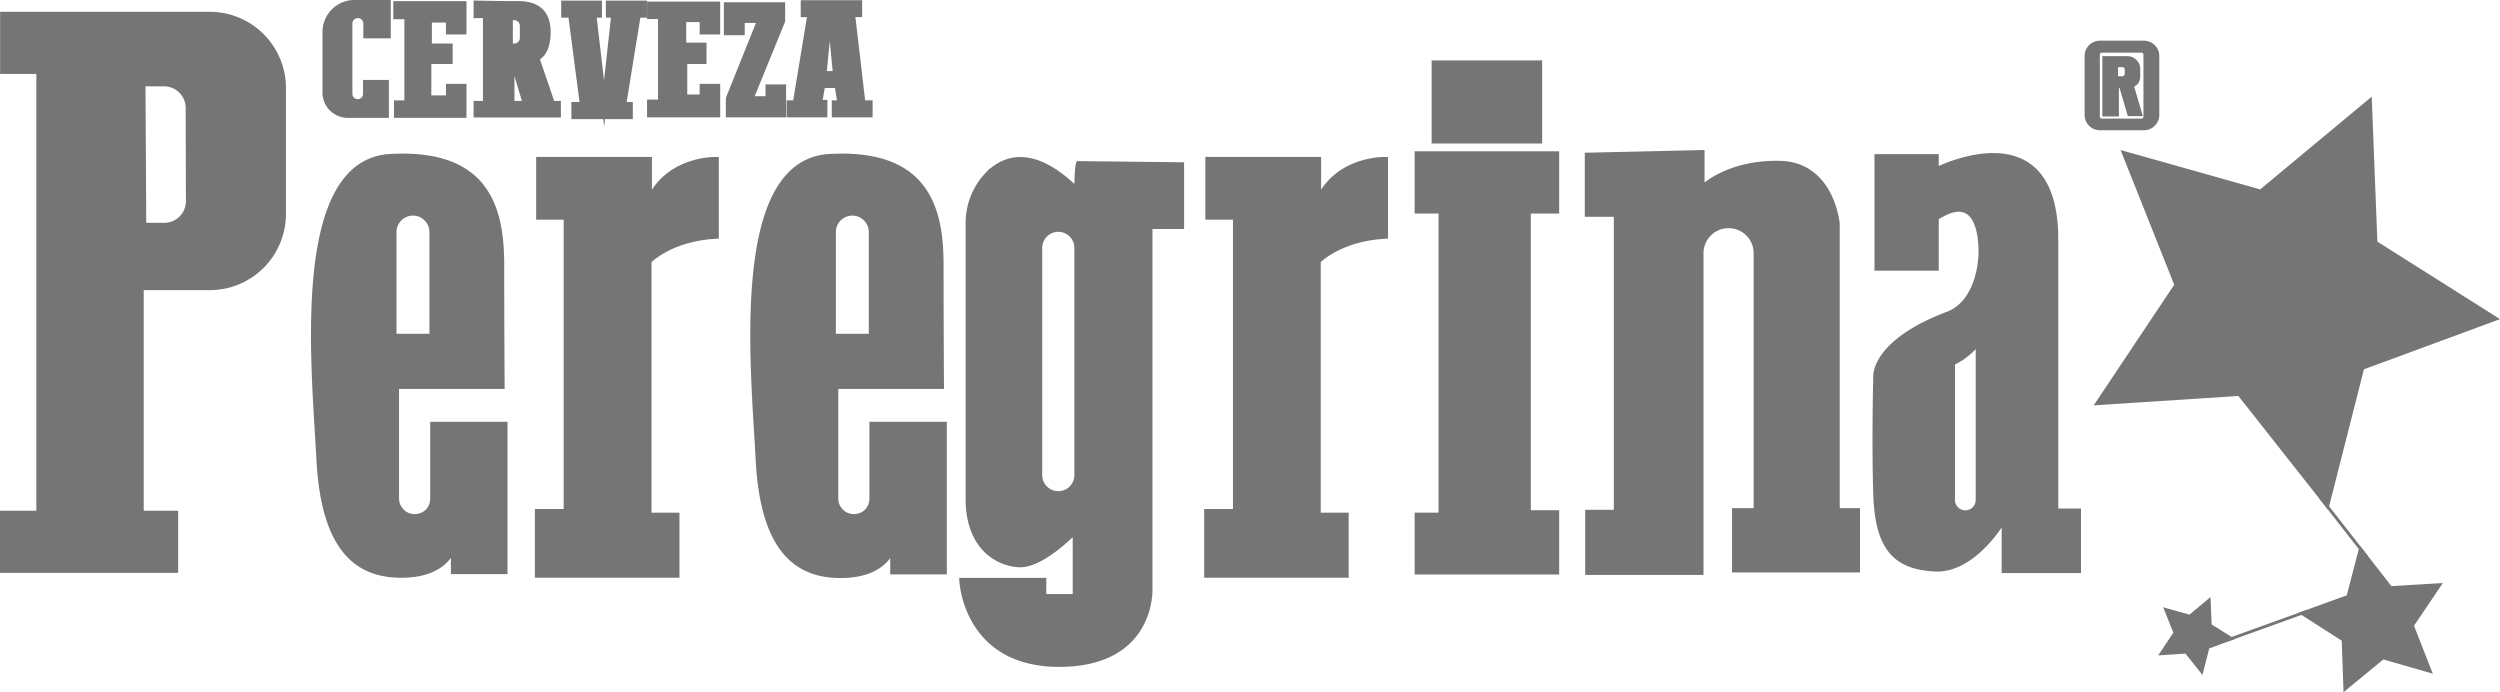
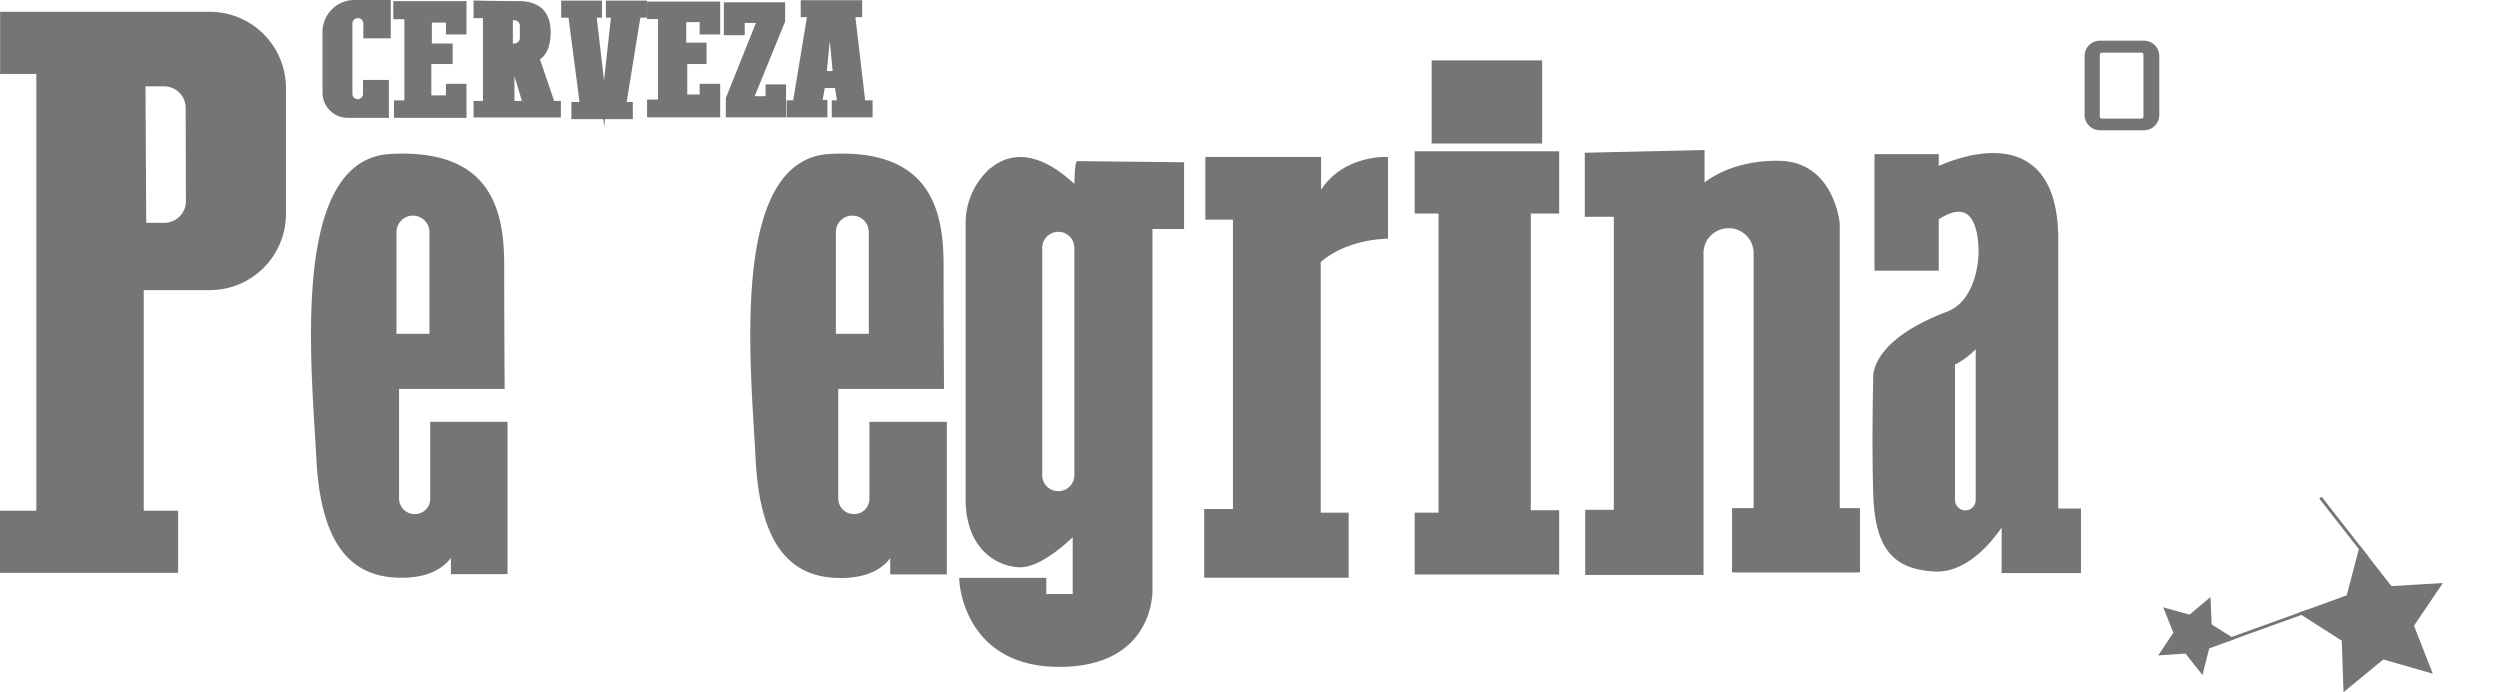
<svg xmlns="http://www.w3.org/2000/svg" viewBox="0 0 483.03 133.73">
  <defs>
    <style>.cls-1,.cls-2{fill:#757575;stroke:#757575;stroke-miterlimit:10;}.cls-1{stroke-width:0.57px;}</style>
  </defs>
  <g id="Capa_2" data-name="Capa 2">
    <g id="Capa_2-2" data-name="Capa 2">
      <polygon class="cls-1" points="471.43 112.97 466.09 120.86 469.57 129.73 460.42 127.1 453.06 133.15 452.73 123.63 444.7 118.49 453.66 115.24 456.06 106.03 461.92 113.54 471.43 112.97" />
-       <polygon class="cls-1" points="482.39 61.59 456.5 71.14 449.7 97.88 432.61 76.21 405.08 78 420.41 55.05 410.2 29.42 436.75 36.91 457.98 19.27 459.06 46.85 482.39 61.59" />
      <line class="cls-1" x1="448.34" y1="96.15" x2="457.35" y2="107.68" />
      <polygon class="cls-1" points="426.83 115.95 427.04 120.81 431.15 123.39 426.6 125.08 425.41 129.79 422.39 125.99 417.55 126.31 420.24 122.27 418.43 117.76 423.11 119.07 426.83 115.95" />
      <line class="cls-1" x1="430.18" y1="123.73" x2="445.85" y2="118.08" />
-       <path class="cls-2" d="M411.75,16.24s-.05,0-.07,0v-.19Z" />
      <path class="cls-2" d="M40.52,2.78l-40,0v11h7v85.4H.5v11H33.92v-11H27.27V55.56H40.52A14.23,14.23,0,0,0,54.75,41.34V17A14.23,14.23,0,0,0,40.52,2.78Zm-4.1,36.1a4.67,4.67,0,0,1-4.66,4.67h-4l-.15-27.37h4.1a4.67,4.67,0,0,1,4.66,4.67Z" />
      <path class="cls-2" d="M83.62,82V96.34a3.54,3.54,0,0,1-1,2.49,3.59,3.59,0,0,1-2.5,1,3.52,3.52,0,0,1-3.52-3.52V74.65H97s-.08-12.6-.08-23.4-2.61-22.06-21.52-21S60.72,71.06,61.63,88.7s7.53,22.53,16.17,22.43,9.82-5.44,9.82-5.44v4.74h9.94V82ZM76.11,44.84a3.68,3.68,0,1,1,7.36,0V65H76.11Z" />
      <path class="cls-2" d="M168.48,82V96.34a3.54,3.54,0,0,1-1,2.49,3.6,3.6,0,0,1-2.51,1,3.52,3.52,0,0,1-3.51-3.52V74.65h20.43s-.08-12.6-.08-23.4-2.62-22.06-21.53-21-14.68,40.86-13.78,58.5,7.54,22.53,16.18,22.43,9.82-5.44,9.82-5.44v4.74h9.94V82ZM161,44.84a3.68,3.68,0,1,1,7.36,0V65H161Z" />
      <path class="cls-2" d="M233.39,30.82V41.94h5.33v56.9h-5.56v12.29h26.92V99.55h-5.4V50.43s4.1-4.33,13-4.81V30.82s-9.14-.32-12.93,7.75V30.82Z" />
-       <path class="cls-2" d="M104.09,30.82V41.94h5.32v56.9h-5.56v12.29h26.93V99.55h-5.4V50.43s4.09-4.33,13-4.81V30.82s-9.14-.32-12.92,7.75V30.82Z" />
      <path class="cls-2" d="M228.28,43.74V31.85l-19.89-.22s-.31.76-.31,5.07c-8.46-8.33-14.05-6.3-17.32-2.93a13.6,13.6,0,0,0-3.69,9.5V96.42c0,8.92,5.25,12.38,9.74,12.68s10.95-6.5,10.95-6.5v12.68h-6.1v-3.13H185.85s.65,16.2,18.79,16.2,17.53-14.48,17.53-14.48V43.74ZM208.08,91.8a3.6,3.6,0,0,1-3.6,3.6,3.56,3.56,0,0,1-2.55-1.06,3.52,3.52,0,0,1-1.06-2.54V47.89a3.61,3.61,0,0,1,3.61-3.6,3.6,3.6,0,0,1,3.6,3.6Z" />
      <rect class="cls-2" x="277.11" y="12.17" width="20.35" height="15.06" />
      <polygon class="cls-2" points="273.83 29.73 300.75 29.73 300.75 40.76 295.27 40.76 295.27 99.08 300.75 99.08 300.75 110.5 273.83 110.5 273.83 99.55 278.44 99.55 278.44 40.76 273.83 40.76 273.83 29.73" />
      <path class="cls-2" d="M306.7,30V41.39h5.61V99h-5.53v11.58h21.86V48.91A5.32,5.32,0,0,1,334,43.59h0a5.32,5.32,0,0,1,5.32,5.32V98.68h-4.17v11.43h23.72V98.68h-3.91V43.24s-1-11.51-11.18-11.67-14.94,4.78-14.94,4.78V29.49Z" />
      <path class="cls-2" d="M397.18,98.76V46.24c0-25.25-23.09-13.38-23.09-13.38V30.28H362.67V51.8h11.42V42.09c8.36-5.53,8.68,4.2,8.69,6.56s-.79,10-6.57,12.1C361.58,66.35,362.43,73,362.43,73s-.31,12,0,22.37,3.65,14.15,11.39,14.55,13.42-9.7,13.42-9.7v10h14.33V98.76ZM382.23,96.6a2.48,2.48,0,1,1-5,0V70.12a14,14,0,0,0,5-4Z" />
      <path class="cls-2" d="M414.24,8.36h-8.51a2.46,2.46,0,0,0-2.46,2.46V22.2a2.47,2.47,0,0,0,2.46,2.47h8.51a2.47,2.47,0,0,0,2.46-2.47V10.82A2.46,2.46,0,0,0,414.24,8.36Zm.4,14.19a.88.88,0,0,1-.87.86h-7.7a.87.87,0,0,1-.86-.86v-12a.87.87,0,0,1,.86-.87h7.7a.88.88,0,0,1,.87.87Z" />
-       <path class="cls-2" d="M411.68,16.24s0,0,0,0h.07c.86.08,1.27-.63,1.27-1.57l0-1.26a2,2,0,0,0-1.86-2.06H406.7V22h2.2V16.49h1l1.6,5.45h1.86Zm-.65-2a1,1,0,0,1-1,1h-1.29V12.47h1.29a1,1,0,0,1,1,1Z" />
      <path class="cls-2" d="M71.62.5H75V6.91H70.7V4.58A1.56,1.56,0,0,0,69.14,3h0a1.55,1.55,0,0,0-1.55,1.56V18.13a1.52,1.52,0,0,0,1.53,1.53h0a1.52,1.52,0,0,0,1.52-1.53V15.94h4v6.33H67.18a4.37,4.37,0,0,1-4.37-4.37V6.17A5.67,5.67,0,0,1,68.48.5H75" />
      <polygon class="cls-2" points="76.49 0.72 89.63 0.72 89.63 6.16 86.66 6.16 86.66 3.86 82.94 3.86 82.94 8.91 86.96 8.91 86.96 11.87 82.84 11.87 82.84 18.93 86.66 18.93 86.66 16.7 89.63 16.7 89.63 22.27 76.62 22.27 76.62 19.9 78.63 19.9 78.63 3.21 76.49 3.21 76.49 0.72" />
      <path class="cls-2" d="M106.71,20l-3-8.8s2.07-.58,2.18-4.66-2-5.84-5.8-5.83S92,.61,92,.61V3h1.81V20H92v2.19h8V20h-1.1V11.3L101.51,20h-.9V22.2h7.26V20Zm-5.77-12.7a1.61,1.61,0,0,1-1.61,1.62h-.74V3.4h.74A1.61,1.61,0,0,1,100.94,5Z" />
      <polygon class="cls-2" points="108.93 0.61 115.81 0.61 115.81 2.91 114.73 2.91 116.72 19.99 118.6 2.91 117.56 2.91 117.56 0.61 124.5 0.61 124.5 2.91 123.3 2.91 120.49 20.21 121.77 20.21 121.77 22.52 110.9 22.52 110.9 20.21 112.54 20.21 110.28 2.91 108.93 2.91 108.93 0.61" />
      <polygon class="cls-2" points="125.52 0.81 138.65 0.81 138.65 6.16 135.68 6.16 135.68 3.77 132.09 3.77 132.09 8.74 136.01 8.74 136.01 11.87 132.29 11.87 132.29 18.76 135.68 18.76 135.68 16.7 138.65 16.7 138.65 22.17 125.52 22.17 125.52 19.74 127.64 19.74 127.64 3.18 125.52 3.18 125.52 0.81" />
      <polygon class="cls-2" points="140.36 0.94 151.2 0.94 151.2 4.06 145.07 19.09 148.41 19.09 148.41 16.81 151.38 16.81 151.38 22.17 140.74 22.17 140.74 19.03 146.8 3.93 143.39 3.93 143.39 6.3 140.36 6.3 140.36 0.94" />
      <path class="cls-2" d="M166.71,19.88l-2-17.07h1.37V.54H155.21V2.81h1.29l-2.82,17.07h-1.2v2.29h6.88V19.79h-1l.58-3.29h2.82l.53,3.38h-1.08v2.29h6.89V19.88Zm-7.51-5.65,1.13-11.45,1.1,11.45Z" />
    </g>
  </g>
</svg>